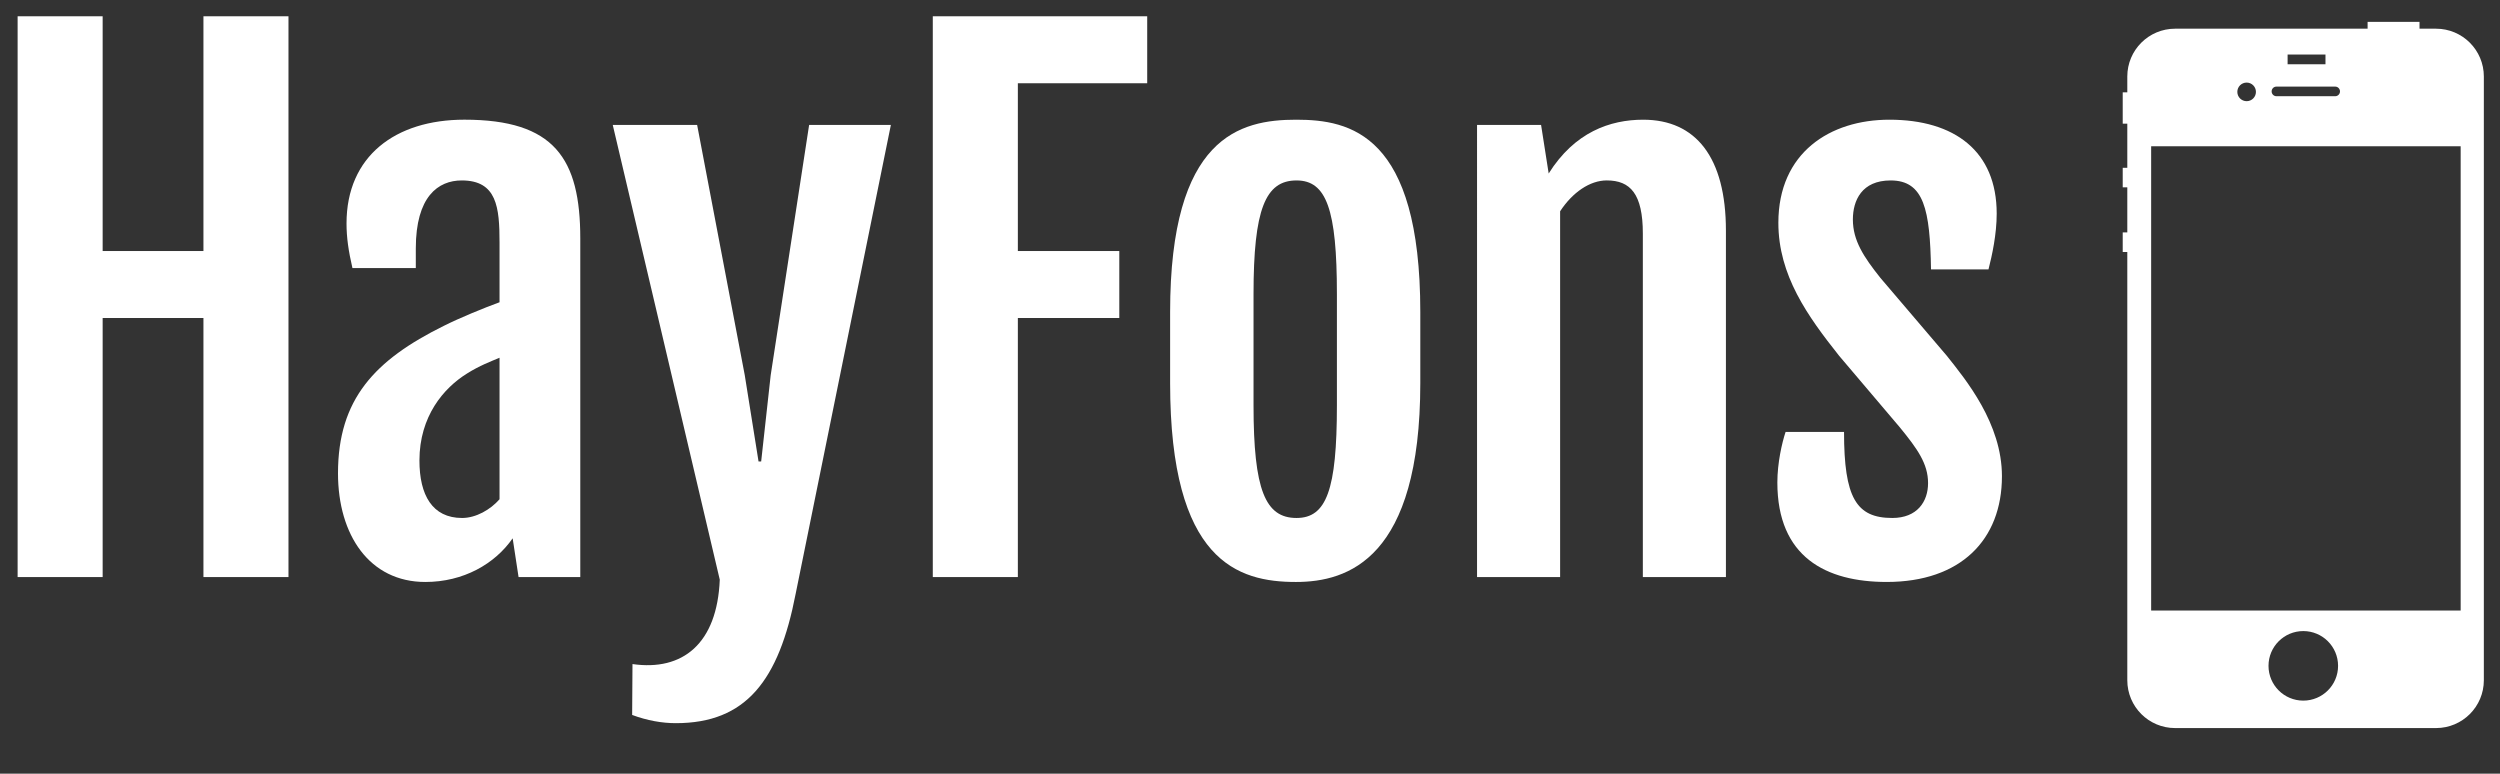
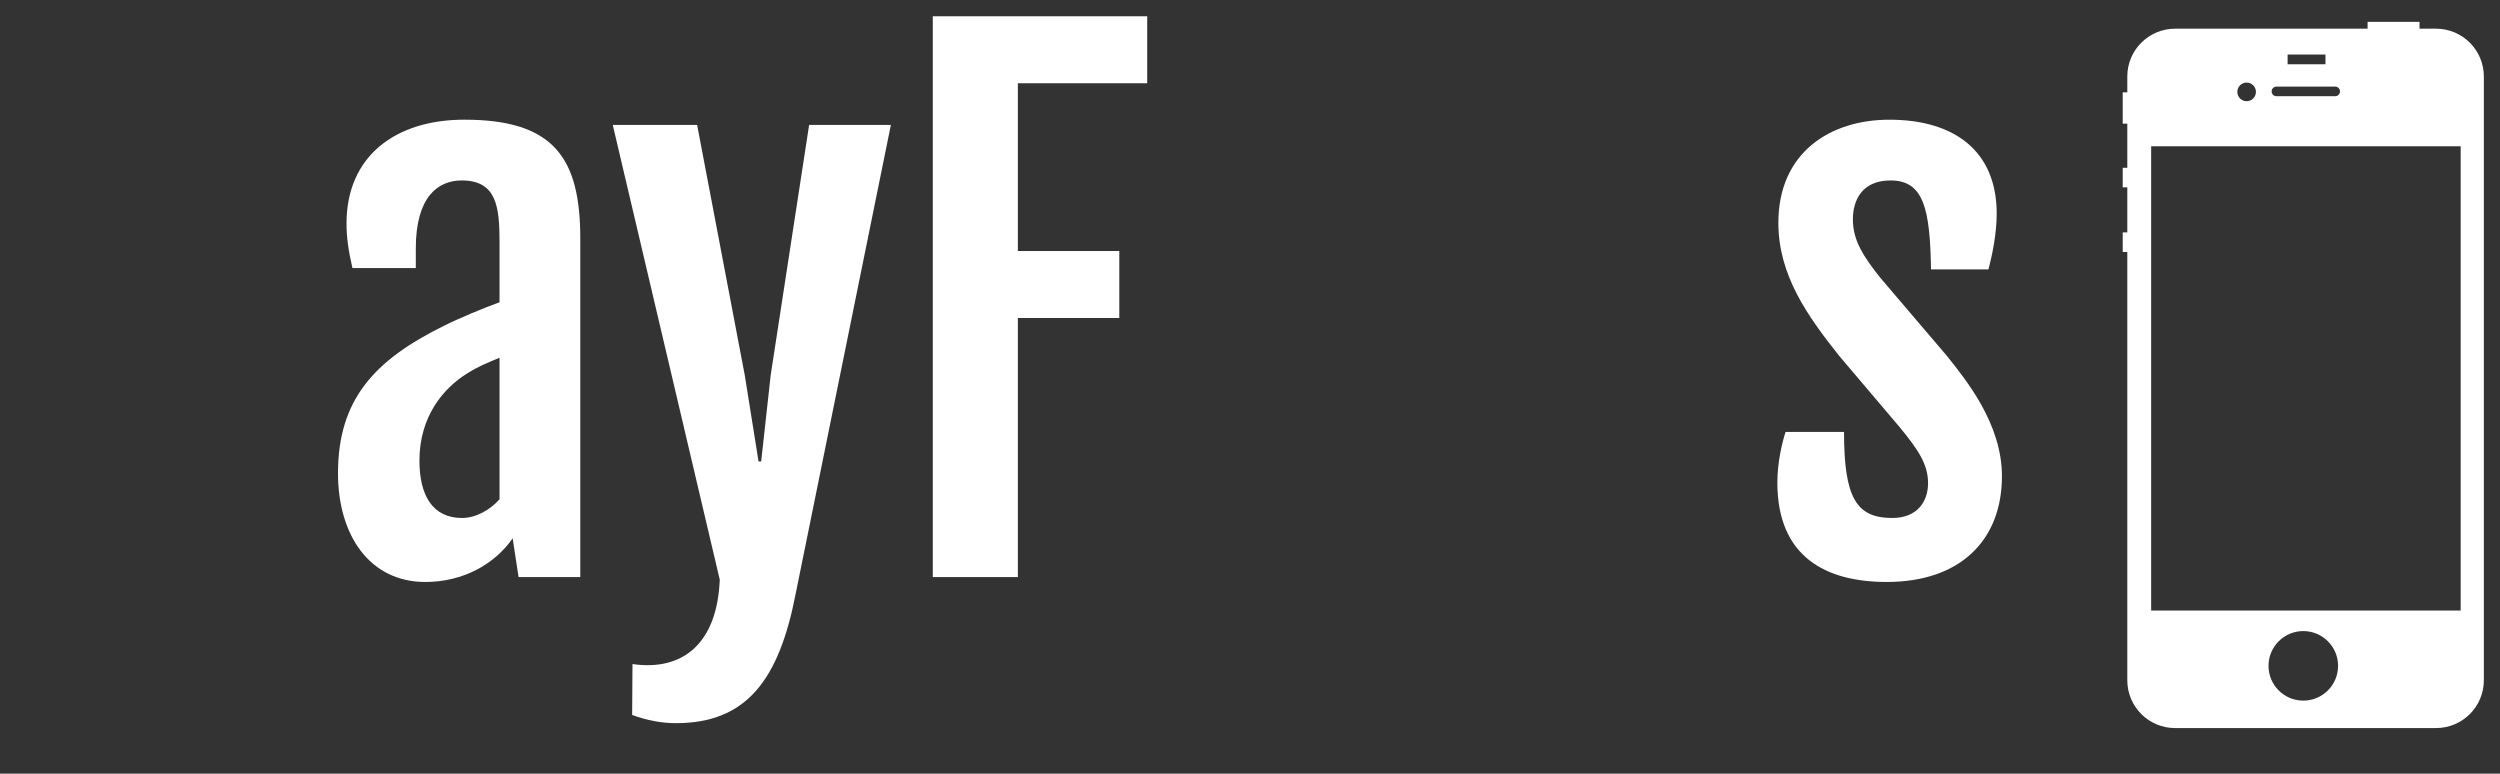
<svg xmlns="http://www.w3.org/2000/svg" version="1.1" x="0px" y="0px" width="141.917px" height="43.917px" viewBox="0 0 141.917 43.917" enable-background="new 0 0 141.917 43.917" xml:space="preserve">
  <rect x="0" y="0" width="141.917" height="43.917" fill="#333333" stroke="none" />
  <g id="Layer_2" display="none">
-     <rect x="-180" y="-231" display="inline" width="792" height="612" />
-   </g>
+     </g>
  <g id="Layer_1">
    <g>
-       <polygon fill="#FFFFFF" points="1,0.924 5.827,0.924 5.827,14.25 11.549,14.25 11.549,0.924 16.376,0.924 16.376,32.758         11.549,32.758 11.549,18.052 5.827,18.052 5.827,32.758 1,32.758   " />
      <path fill="#FFFFFF" d="M19.187,26.868c0-4.212,2.088-6.43,6.002-8.368c0.932-0.466,2.255-1.007,3.168-1.342v-3.392         c0-1.995-0.149-3.523-2.144-3.523c-1.342,0-2.609,0.914-2.609,3.858v1.118h-3.597c-0.224-0.969-0.336-1.733-0.336-2.535         c0-3.821,2.777-5.89,6.691-5.89c5.106,0,6.579,2.199,6.579,6.747v19.216h-3.504l-0.335-2.199         c-1.006,1.454-2.796,2.479-4.958,2.479C20.976,33.037,19.187,30.372,19.187,26.868 M28.357,28.341v-8.033         c-0.485,0.205-1.137,0.447-1.845,0.895c-1.323,0.82-2.702,2.423-2.702,4.939c0,1.957,0.727,3.262,2.423,3.262         C27.015,29.403,27.835,28.938,28.357,28.341" />
      <path fill="#FFFFFF" d="M40.859,32.907L34.784,7.093h4.79l2.703,14.202l0.783,4.902h0.149l0.541-4.902l2.181-14.202h4.641         l-5.405,26.615c-0.951,4.921-2.814,7.344-6.803,7.344c-0.783,0-1.622-0.148-2.479-0.466l0.019-2.889         C38.753,38.107,40.71,36.542,40.859,32.907" />
      <polygon fill="#FFFFFF" points="52.952,0.924 65.123,0.924 65.123,4.726 57.78,4.726 57.78,14.25 63.539,14.25 63.539,18.052         57.78,18.052 57.78,32.758 52.952,32.758   " />
-       <path fill="#FFFFFF" d="M66.424,21.743v-4.026c0-9.971,3.97-10.922,7.157-10.922c3.075,0,7.045,0.82,7.045,10.922v4.026         c0,9.971-4.101,11.294-7.063,11.294C70.282,33.037,66.424,31.882,66.424,21.743 M75.892,23.01v-6.318         c0-4.809-0.597-6.449-2.292-6.449c-1.771,0-2.441,1.64-2.441,6.449v6.318c0,4.809,0.671,6.394,2.441,6.394         C75.295,29.403,75.892,27.818,75.892,23.01" />
-       <path fill="#FFFFFF" d="M83.847,7.093h3.635l0.429,2.74v0.019c1.472-2.349,3.485-3.057,5.368-3.057c2.981,0,4.696,2.125,4.696,6.3         v19.663h-4.716V13.262c0-2.255-0.708-3.02-2.05-3.02c-0.951,0-1.938,0.671-2.646,1.752v20.763h-4.716V7.093z" />
      <path fill="#FFFFFF" d="M101.362,24.52h3.318c0,3.728,0.689,4.884,2.739,4.884c1.417,0,2.031-0.933,2.031-1.976         c0-1.1-0.596-1.938-1.603-3.169l-3.447-4.063c-1.79-2.255-3.448-4.566-3.448-7.548c0-3.989,2.944-5.853,6.3-5.853         c3.708,0,6.094,1.79,6.094,5.331c0,1.174-0.261,2.367-0.466,3.168h-3.262c-0.056-3.374-0.391-5.051-2.292-5.051         c-1.641,0-2.144,1.137-2.144,2.218c0,1.193,0.615,2.125,1.565,3.317l3.766,4.417c1.08,1.36,3.131,3.839,3.131,6.84         c0,3.615-2.349,6.001-6.542,6.001c-3.448,0-6.207-1.416-6.207-5.647C100.896,26.271,101.158,25.135,101.362,24.52" />
      <path fill="#FFFFFF" d="M138.286,1.629h-0.938V1.24h-2.947v0.389h-10.927c-1.499,0-2.714,1.215-2.714,2.714v0.9h-0.26v1.779h0.26         v2.502h-0.26v1.112h0.26v2.558h-0.26v1.112h0.26v0.935v3.914v4.649v6.249v8.563c0,1.499,1.215,2.714,2.714,2.714h14.812         c1.499,0,2.714-1.215,2.714-2.714v-8.563v-6.249v-4.649v-3.914V4.343C141,2.844,139.785,1.629,138.286,1.629 M129.86,3.094h2.15         v0.556h-2.15V3.094z M129.226,4.916h3.335c0.151,0,0.273,0.123,0.273,0.273s-0.122,0.273-0.273,0.273h-3.335         c-0.151,0-0.273-0.123-0.273-0.273S129.074,4.916,129.226,4.916 M127.535,4.688c0.291,0,0.527,0.236,0.527,0.528         c0,0.292-0.236,0.528-0.527,0.528c-0.292,0-0.529-0.236-0.529-0.528C127.006,4.924,127.243,4.688,127.535,4.688 M130.75,39.772         c-1.09,0-1.974-0.884-1.974-1.974s0.884-1.974,1.974-1.974c1.091,0,1.975,0.884,1.975,1.974S131.841,39.772,130.75,39.772           M139.684,34.658h-17.57V8.302h17.57V34.658z" />
    </g>
  </g>
</svg>